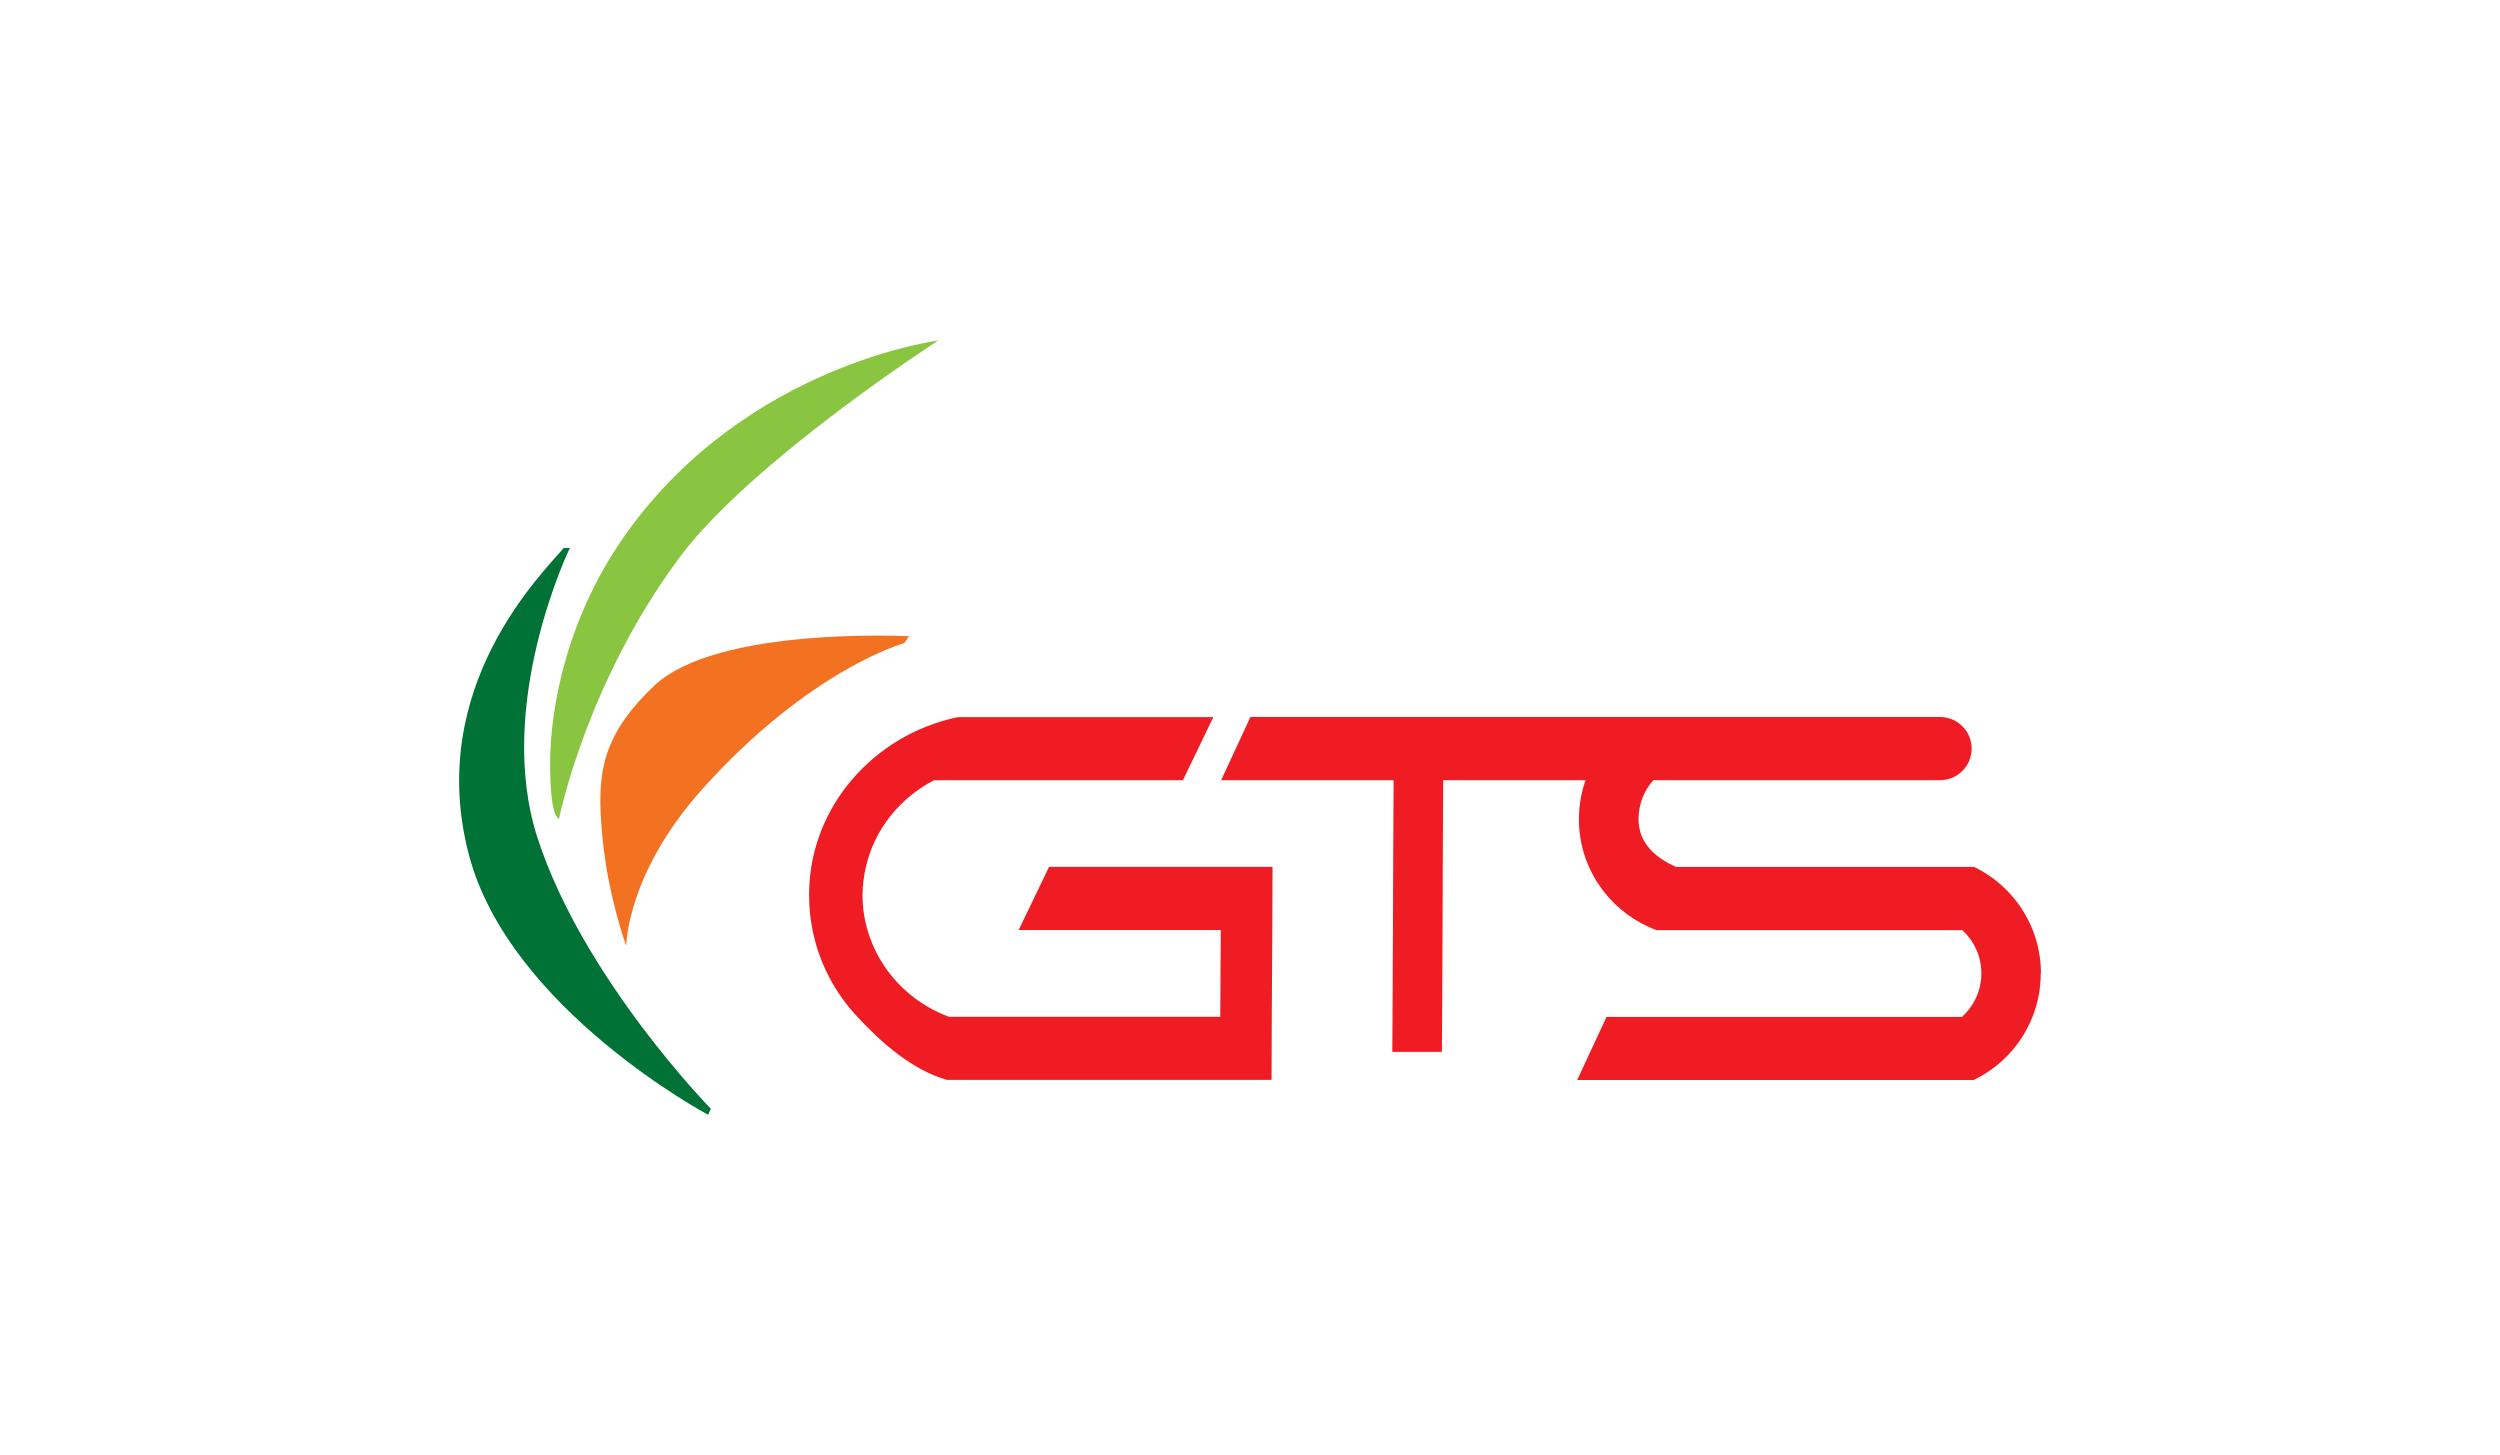
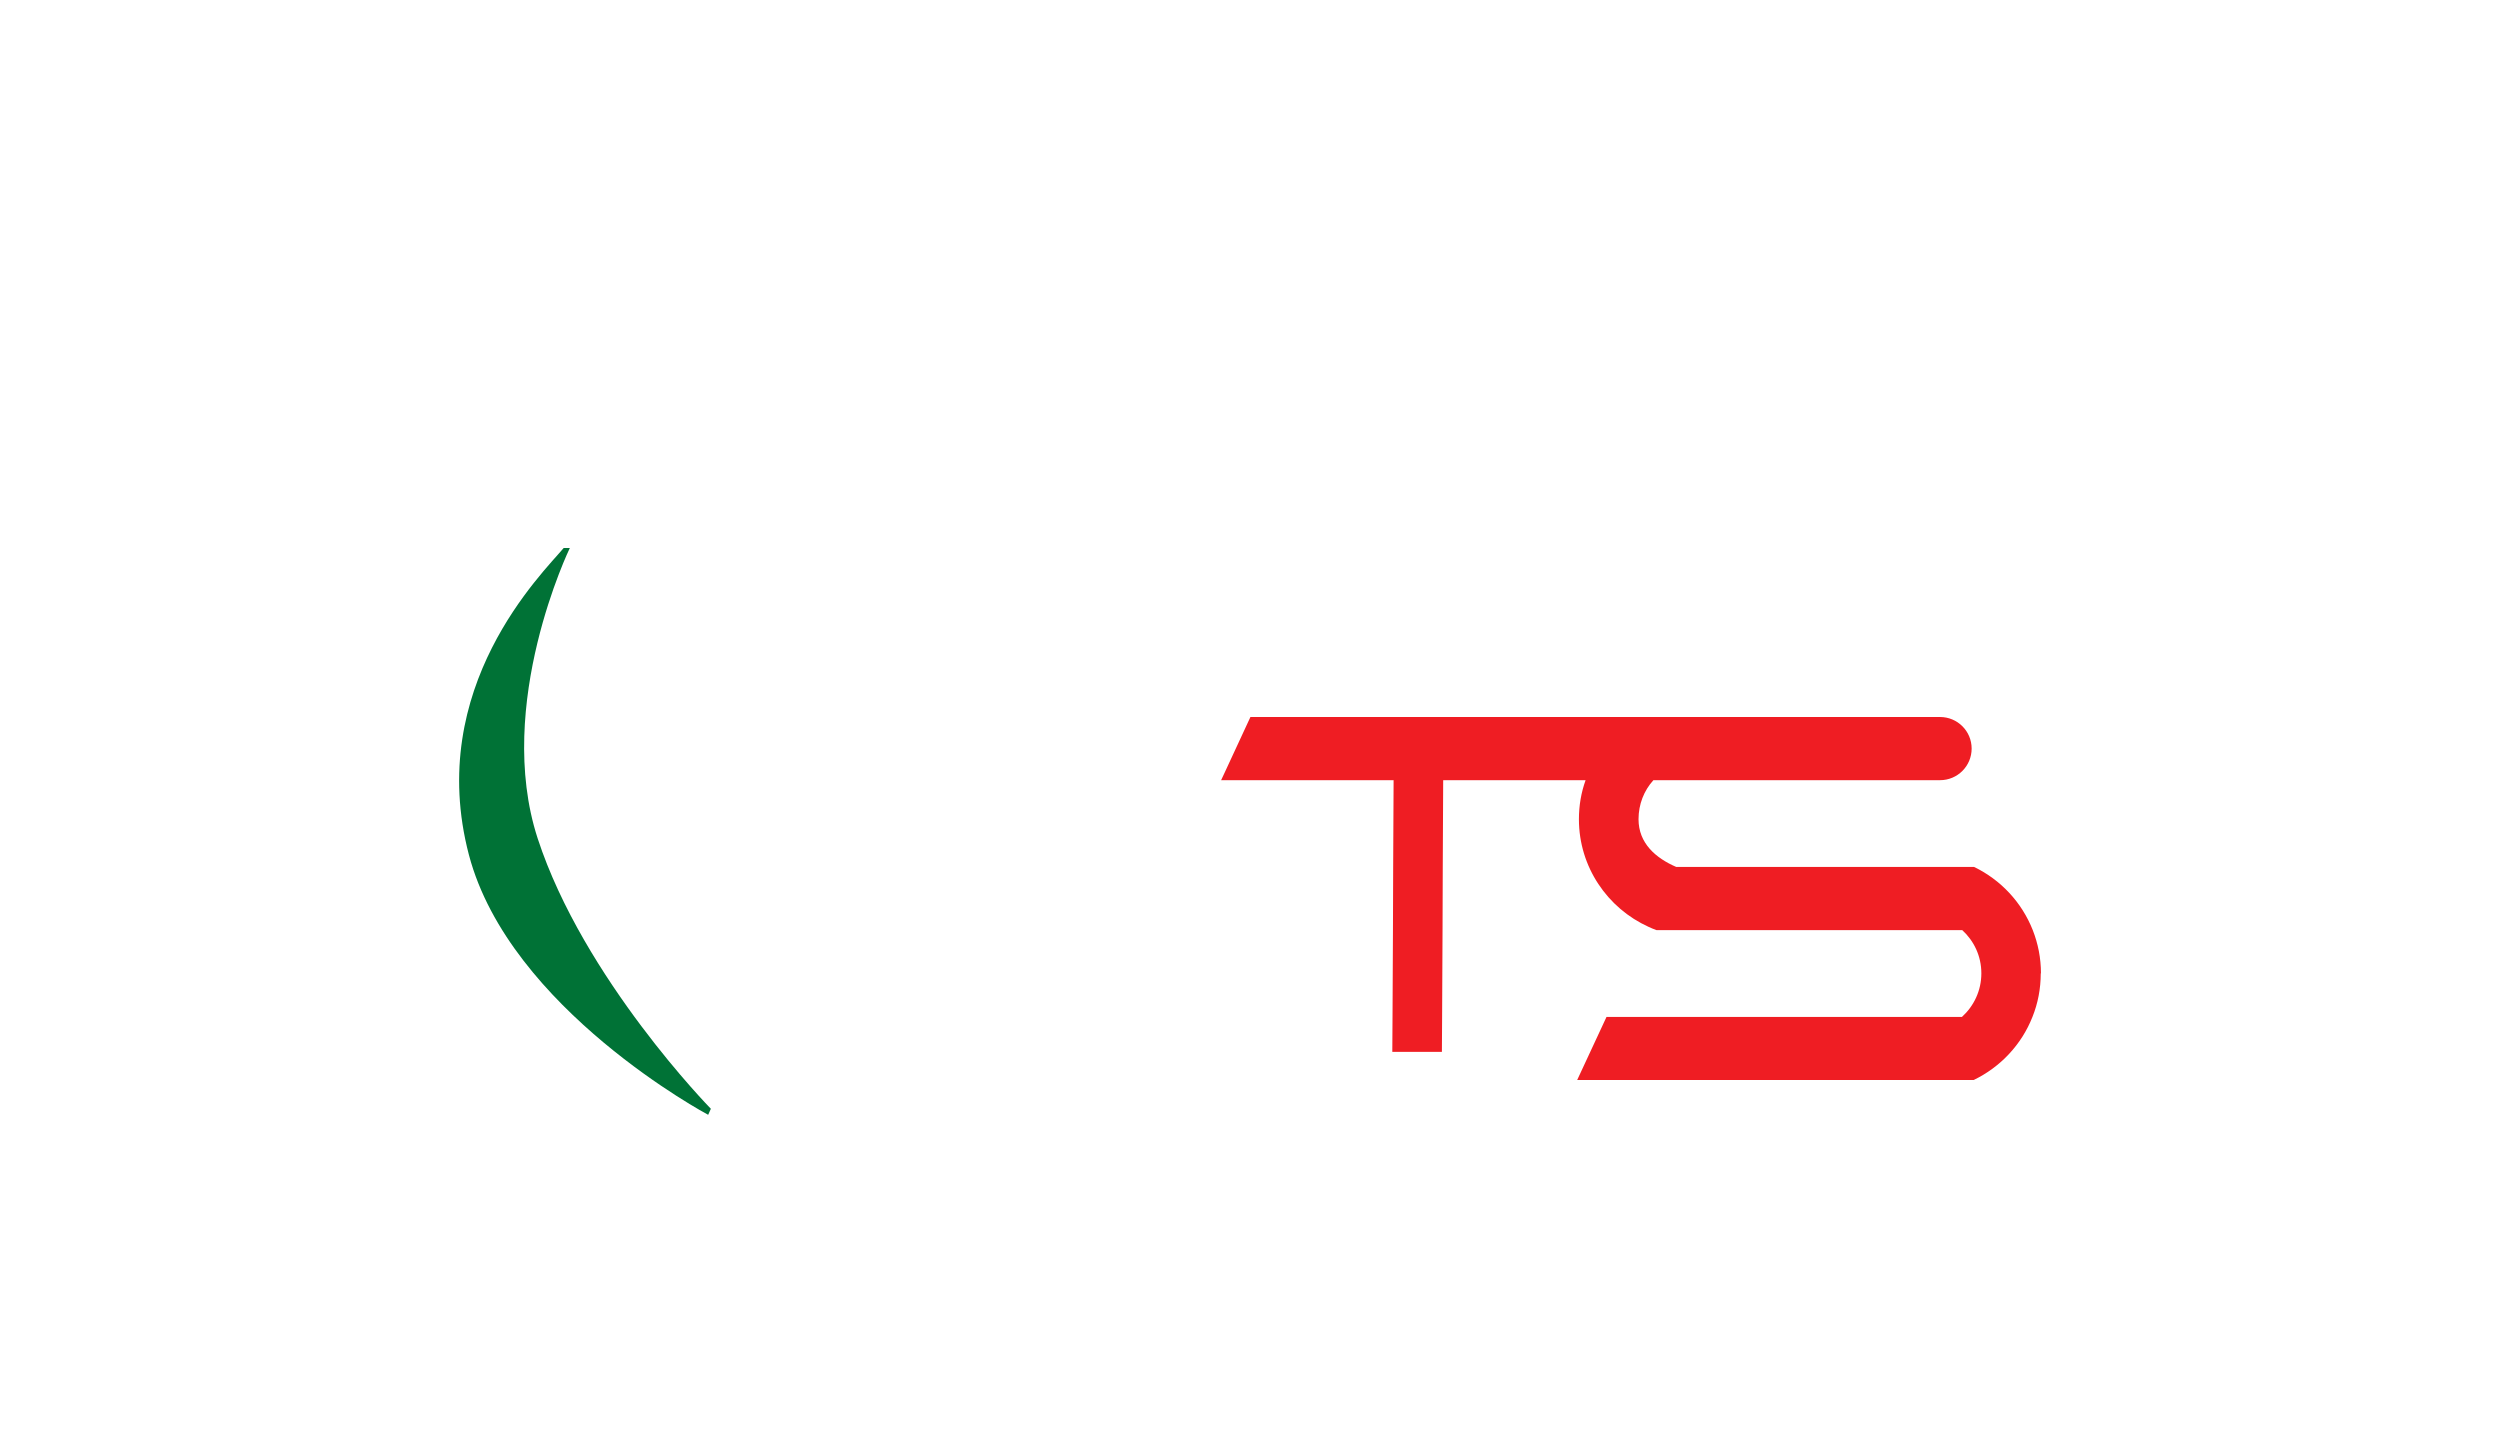
<svg xmlns="http://www.w3.org/2000/svg" id="Layer_1" data-name="Layer 1" viewBox="0 0 231.9 135">
  <defs>
    <style>
      .cls-1 {
        fill: #007236;
      }

      .cls-2 {
        fill: #ef1d23;
      }

      .cls-3 {
        fill: #89c540;
      }

      .cls-4 {
        fill: #f27222;
      }
    </style>
  </defs>
  <g>
-     <path class="cls-3" d="m87.03,31.59s-17.55,2.21-28.74,17.62c-5.69,7.83-7.26,16.38-7.26,21.62s.83,5.11.83,5.11c0,0,2.49-12.57,11.19-24.25,6.64-8.91,23.98-20.1,23.98-20.1Z" />
    <path class="cls-1" d="m52.29,50.83c-1.93,2.31-12.89,12.9-8.79,28.48,3.77,14.29,22.19,24.1,22.19,24.1l.25-.56s-11.82-12.06-16.07-25.09c-4.04-12.43,2.99-26.93,2.99-26.93h-.58.01Z" />
-     <path class="cls-4" d="m84.33,59.02s-17.82-.95-23.66,4.6c-5,4.77-5.32,8.31-4.8,13.92.52,5.62,2.22,10.19,2.22,10.19,0,0,.02-6.66,7.02-14.49,10-11.17,18.76-13.58,18.76-13.58l.46-.65h0Z" />
  </g>
  <path class="cls-2" d="m189.3,90.29c0,1.43-.27,2.8-.77,4.04-1.01,2.57-2.98,4.66-5.45,5.85h-36.78l2.72-5.85h32.97c1.1-1,1.8-2.43,1.8-4.04s-.69-3.02-1.77-4.01h-28.36c-.26-.09-.51-.2-.75-.31-3.79-1.72-6.45-5.54-6.45-9.98,0-1.27.21-2.48.62-3.62h-13.21l-.04,8.05-.02,5.86-.04,8.05-.02,3.24h-4.6l.02-3.24.04-8.05.02-5.86.04-8.05h-16l.24-.51,2.48-5.35h63.97c1.61,0,2.93,1.3,2.93,2.93h0c0,1.61-1.3,2.93-2.93,2.93h-26.59c-.87.96-1.38,2.23-1.38,3.62,0,2.22,1.58,3.6,3.5,4.43h27.63c2.48,1.2,4.42,3.28,5.44,5.86.49,1.25.76,2.6.76,4.01h-.01Z" />
-   <path class="cls-2" d="m118.04,80.41l-.02,5.86-.05,8.05-.02,5.85h-30.11c-3.26-.92-6.13-3.5-8.31-5.85-2.09-2.23-3.55-4.99-4.16-8.05-.21-1.04-.32-2.12-.32-3.23,0-.89.07-1.77.2-2.62.5-3.02,1.81-5.79,3.74-8.05,2.47-2.92,5.92-5.03,9.87-5.85h23.69l-2.82,5.85h-23.08c-3.18,1.64-5.54,4.57-6.33,8.05-.2.84-.31,1.72-.31,2.62,0,1.11.15,2.19.46,3.23,1.06,3.69,3.89,6.69,7.55,8.05h25.17l.05-8.05h-18.75l2.82-5.86h20.73Z" />
</svg>